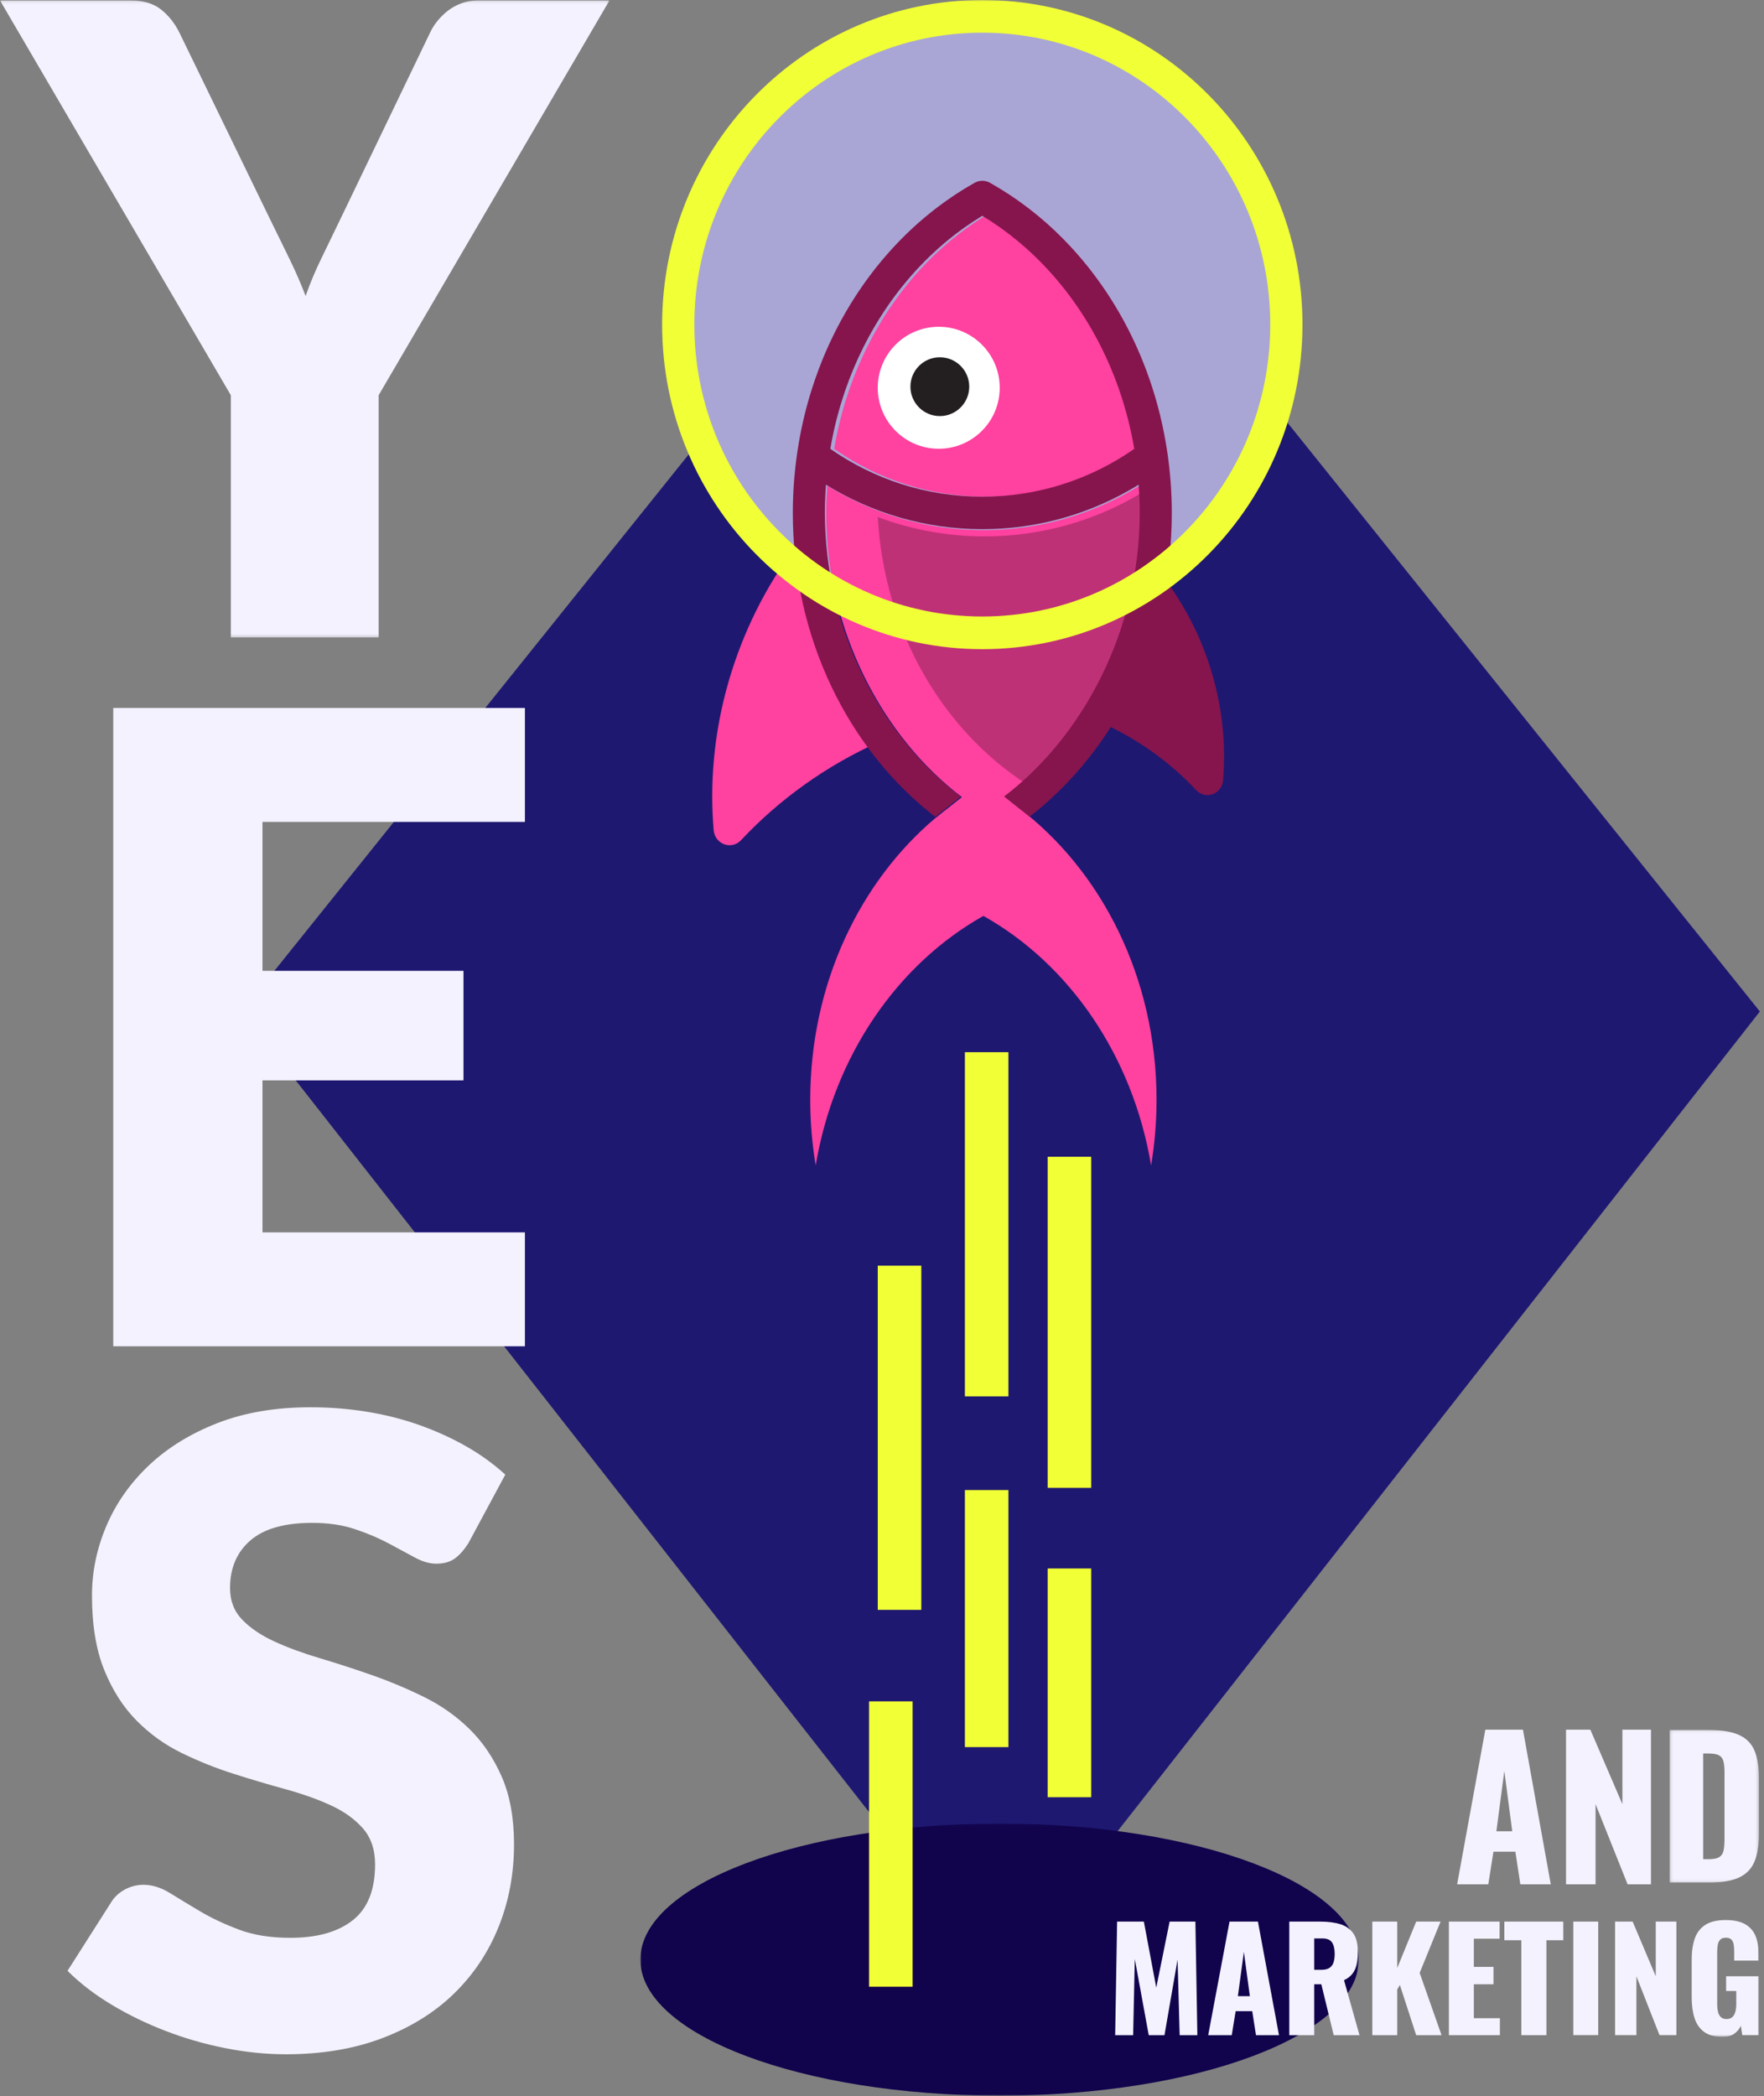
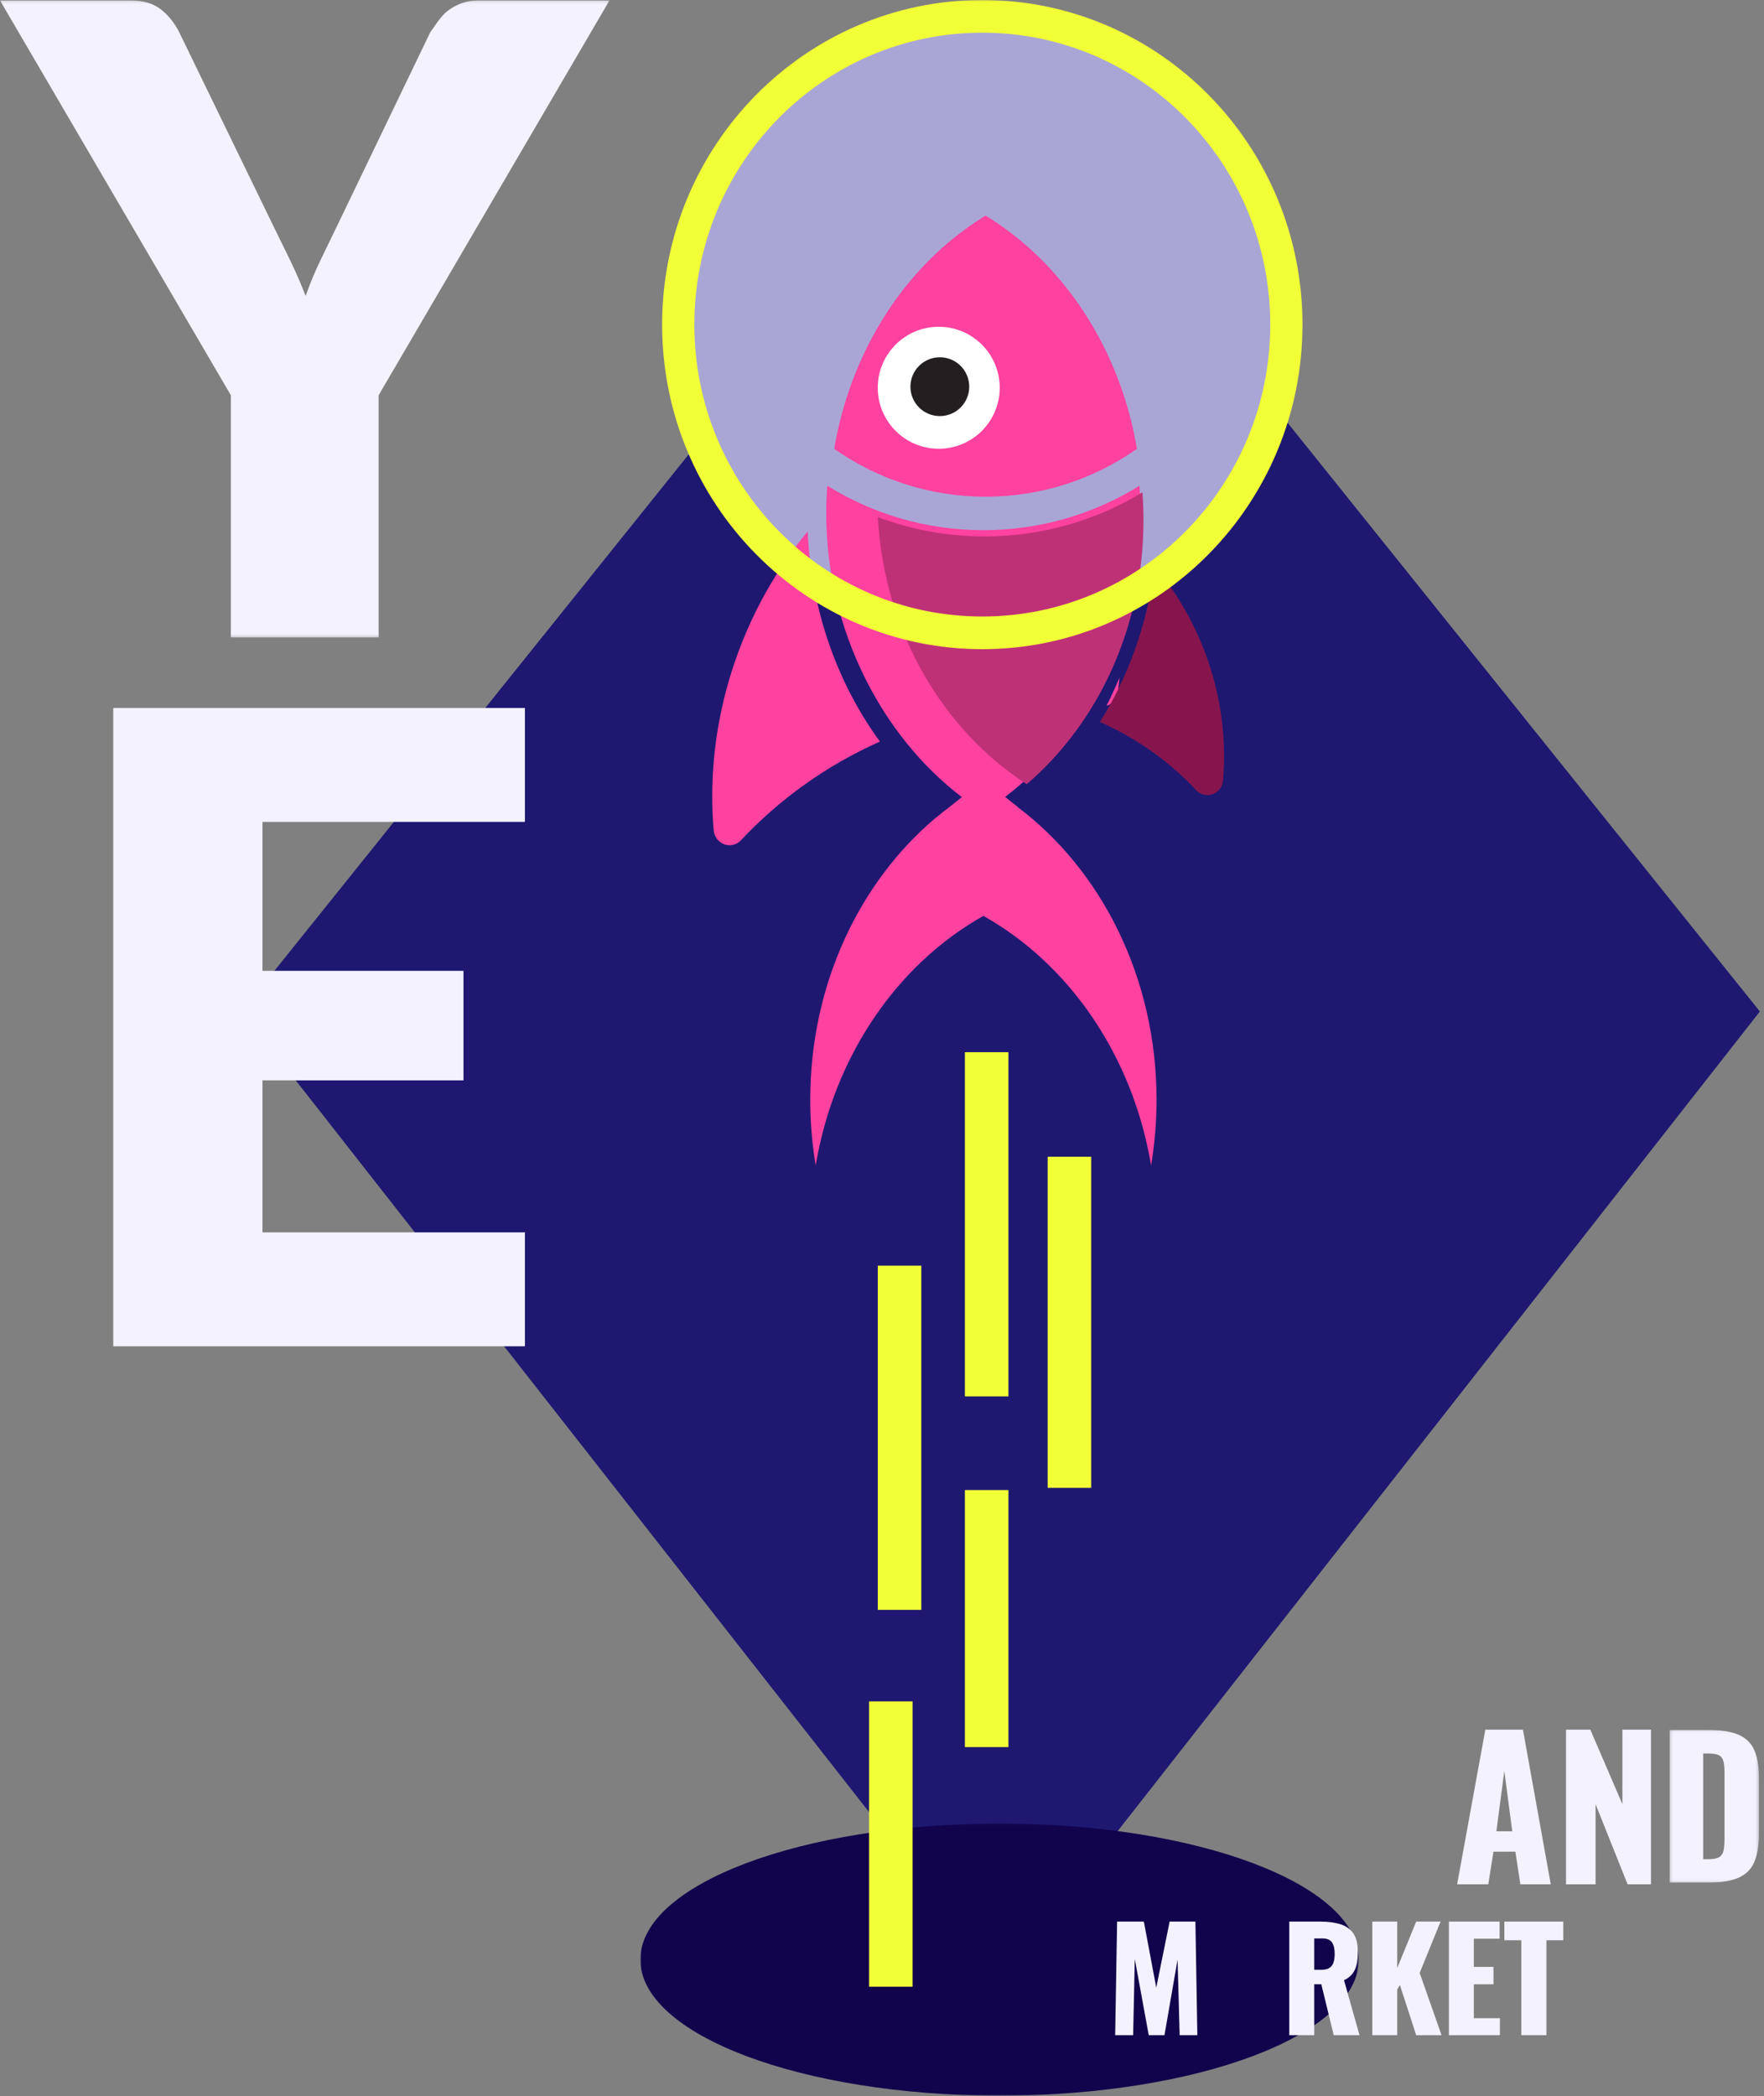
<svg xmlns="http://www.w3.org/2000/svg" xmlns:xlink="http://www.w3.org/1999/xlink" width="622px" height="739px" viewBox="0 0 622 739" version="1.1">
  <rect x="0" y="0" width="622" height="739" fill="#808080" stroke="none" />
  <title>Group 4</title>
  <defs>
    <polygon id="path-1" points="0 0.148 214.91 0.148 214.91 224.738 0 224.738" />
    <polygon id="path-3" points="0 0.075 253.325 0.075 253.325 96 0 96" />
    <polygon id="path-5" points="0 738.816 253.44 738.816 253.44 0 0 0" />
    <polygon id="path-7" points="0.208 0.086 31.706 0.086 31.706 53.909 0.208 53.909" />
-     <polygon id="path-9" points="0 108.288 227.009 108.288 227.009 0.086 0 0.086" />
  </defs>
  <g id="Page-1" stroke="none" stroke-width="1" fill="none" fill-rule="evenodd">
    <g id="Closing-Card-01" transform="translate(-128, -171)">
      <g id="Group-4" transform="translate(128, 171)">
        <polygon id="Fill-1" fill="#1E1871" points="85.248 356.597 352.896 698.112 620.544 356.597 352.896 23.04" />
        <g id="Group-8">
          <g id="Group-3">
            <mask id="mask-2" fill="white">
              <use xlink:href="#path-1" />
            </mask>
            <g id="Clip-2" />
-             <path d="M133.509,139.341 L133.509,224.738 L81.4,224.738 L81.4,139.341 L-0,0.148 L45.942,0.148 C50.463,0.148 54.06,1.204 56.733,3.309 C59.405,5.417 61.563,8.113 63.209,11.402 L94.967,76.759 C97.535,82 99.9,86.831 102.059,91.249 C104.217,95.668 106.118,100.035 107.764,104.35 C109.305,99.934 111.155,95.513 113.313,91.094 C115.471,86.677 117.784,81.898 120.251,76.759 L151.7,11.402 C152.317,10.067 153.166,8.731 154.244,7.393 C155.323,6.06 156.558,4.85 157.945,3.771 C159.333,2.693 160.925,1.821 162.724,1.151 C164.521,0.483 166.501,0.148 168.66,0.148 L214.91,0.148 L133.509,139.341 Z" id="Fill-1" fill="#F4F2FE" mask="url(#mask-2)" />
+             <path d="M133.509,139.341 L133.509,224.738 L81.4,224.738 L81.4,139.341 L-0,0.148 L45.942,0.148 C50.463,0.148 54.06,1.204 56.733,3.309 C59.405,5.417 61.563,8.113 63.209,11.402 L94.967,76.759 C97.535,82 99.9,86.831 102.059,91.249 C104.217,95.668 106.118,100.035 107.764,104.35 C109.305,99.934 111.155,95.513 113.313,91.094 C115.471,86.677 117.784,81.898 120.251,76.759 L151.7,11.402 C155.323,6.06 156.558,4.85 157.945,3.771 C159.333,2.693 160.925,1.821 162.724,1.151 C164.521,0.483 166.501,0.148 168.66,0.148 L214.91,0.148 L133.509,139.341 Z" id="Fill-1" fill="#F4F2FE" mask="url(#mask-2)" />
          </g>
          <polygon id="Fill-4" fill="#F4F2FE" points="185.088 249.6 185.088 289.757 92.55 289.757 92.55 342.267 163.423 342.267 163.423 380.877 92.55 380.877 92.55 434.469 185.088 434.469 185.088 474.624 39.936 474.624 39.936 249.6" />
-           <path d="M165.227,543.921 C163.685,546.373 162.068,548.212 160.373,549.436 C158.679,550.663 156.496,551.275 153.826,551.275 C151.462,551.275 148.921,550.536 146.201,549.054 C143.478,547.575 140.397,545.913 136.958,544.075 C133.516,542.237 129.587,540.578 125.174,539.097 C120.756,537.618 115.723,536.876 110.077,536.876 C100.318,536.876 93.054,538.943 88.278,543.079 C83.503,547.215 81.114,552.806 81.114,559.854 C81.114,564.349 82.552,568.076 85.428,571.037 C88.302,573.999 92.076,576.55 96.75,578.695 C101.422,580.84 106.764,582.808 112.772,584.593 C118.78,586.381 124.915,588.373 131.181,590.568 C137.443,592.765 143.582,595.343 149.59,598.304 C155.598,601.266 160.937,605.044 165.611,609.639 C170.283,614.235 174.058,619.826 176.933,626.414 C179.809,633 181.248,640.943 181.248,650.234 C181.248,660.55 179.45,670.202 175.856,679.187 C172.26,688.174 167.049,696.014 160.22,702.702 C153.388,709.391 144.968,714.649 134.956,718.479 C124.942,722.309 113.566,724.224 100.834,724.224 C93.848,724.224 86.737,723.509 79.498,722.079 C72.257,720.651 65.248,718.633 58.468,716.028 C51.69,713.424 45.321,710.336 39.366,706.76 C33.409,703.187 28.222,699.205 23.808,694.811 L39.213,670.608 C40.341,668.77 41.932,667.29 43.989,666.165 C46.042,665.044 48.249,664.48 50.612,664.48 C53.693,664.48 56.798,665.453 59.933,667.392 C63.064,669.332 66.607,671.477 70.562,673.825 C74.515,676.175 79.059,678.32 84.195,680.259 C89.33,682.199 95.388,683.169 102.373,683.169 C111.82,683.169 119.165,681.102 124.403,676.965 C129.641,672.829 132.259,666.268 132.259,657.28 C132.259,652.073 130.821,647.836 127.947,644.567 C125.07,641.3 121.295,638.592 116.623,636.448 C111.948,634.303 106.634,632.415 100.679,630.779 C94.721,629.146 88.61,627.333 82.347,625.341 C76.082,623.35 69.969,620.899 64.014,617.988 C58.057,615.078 52.742,611.248 48.07,606.499 C43.397,601.75 39.622,595.829 36.748,588.729 C33.871,581.632 32.435,572.874 32.435,562.458 C32.435,554.085 34.13,545.913 37.518,537.948 C40.907,529.982 45.887,522.885 52.461,516.654 C59.032,510.427 67.095,505.448 76.646,501.719 C86.197,497.992 97.137,496.128 109.46,496.128 C116.339,496.128 123.04,496.664 129.563,497.735 C136.084,498.808 142.273,500.393 148.127,502.485 C153.981,504.58 159.45,507.08 164.533,509.99 C169.616,512.902 174.162,516.196 178.167,519.872 L165.227,543.921 Z" id="Fill-6" fill="#F4F2FE" />
        </g>
        <g id="Group-23" transform="translate(225.792, 0)">
          <g id="Group-3" transform="translate(0, 642.816)">
            <mask id="mask-4" fill="white">
              <use xlink:href="#path-3" />
            </mask>
            <g id="Clip-2" />
            <path d="M-6.5151671e-05,48.037 C-6.5151671e-05,74.526 56.709,96 126.663,96 C196.616,96 253.325,74.526 253.325,48.037 C253.325,21.548 196.616,0.075 126.663,0.075 C56.709,0.075 -6.5151671e-05,21.548 -6.5151671e-05,48.037" id="Fill-1" fill="#11034C" mask="url(#mask-4)" />
          </g>
          <path d="M228.096,115.2 C228.096,175.006 179.958,223.488 120.576,223.488 C61.194,223.488 13.056,175.006 13.056,115.2 C13.056,55.394 61.194,6.912 120.576,6.912 C179.958,6.912 228.096,55.394 228.096,115.2" id="Fill-4" fill="#A9A6D5" />
          <mask id="mask-6" fill="white">
            <use xlink:href="#path-5" />
          </mask>
          <g id="Clip-7" />
          <polygon id="Fill-6" fill="#F1FF36" mask="url(#mask-6)" points="114.432 615.936 129.792 615.936 129.792 525.312 114.432 525.312" />
          <polygon id="Fill-8" fill="#F1FF36" mask="url(#mask-6)" points="83.712 567.552 99.072 567.552 99.072 446.208 83.712 446.208" />
-           <polygon id="Fill-9" fill="#F1FF36" mask="url(#mask-6)" points="143.616 633.6 158.976 633.6 158.976 552.96 143.616 552.96" />
          <polygon id="Fill-10" fill="#F1FF36" mask="url(#mask-6)" points="143.616 524.544 158.976 524.544 158.976 407.808 143.616 407.808" />
          <polygon id="Fill-11" fill="#F1FF36" mask="url(#mask-6)" points="80.64 700.416 96 700.416 96 599.808 80.64 599.808" />
          <polygon id="Fill-12" fill="#F1FF36" mask="url(#mask-6)" points="114.432 492.288 129.792 492.288 129.792 370.944 114.432 370.944" />
          <path d="M175.104,158.236 C173.891,151.062 172.112,144.124 169.821,137.48 L169.766,137.317 C167.512,130.809 164.768,124.586 161.589,118.704 L161.42,118.389 C160.947,117.52 160.463,116.661 159.971,115.805 C159.87,115.632 159.769,115.458 159.668,115.284 C159.186,114.456 158.696,113.635 158.196,112.823 C158.091,112.652 157.984,112.483 157.879,112.314 C157.364,111.486 156.844,110.665 156.312,109.853 L156.172,109.644 C154.473,107.067 152.682,104.575 150.811,102.167 C150.675,101.993 150.542,101.814 150.405,101.64 C149.93,101.035 149.444,100.443 148.958,99.85 C148.683,99.515 148.41,99.179 148.132,98.847 C147.688,98.318 147.237,97.796 146.785,97.276 C146.449,96.891 146.112,96.507 145.771,96.126 C145.345,95.65 144.917,95.178 144.485,94.71 C144.093,94.287 143.697,93.87 143.299,93.453 C142.898,93.033 142.497,92.612 142.089,92.199 C141.609,91.712 141.122,91.234 140.634,90.757 C140.295,90.425 139.958,90.088 139.614,89.76 C138.779,88.964 137.934,88.18 137.077,87.414 L136.695,87.083 C135.938,86.411 135.173,85.75 134.399,85.104 C134.125,84.874 133.847,84.653 133.571,84.428 C132.935,83.905 132.295,83.389 131.648,82.883 C131.336,82.64 131.02,82.4 130.705,82.161 C130.08,81.683 129.452,81.213 128.817,80.753 C128.493,80.517 128.169,80.282 127.842,80.051 C127.197,79.593 126.544,79.143 125.889,78.7 C125.573,78.487 125.259,78.272 124.941,78.063 C124.236,77.598 123.523,77.146 122.808,76.7 C122.535,76.529 122.265,76.354 121.99,76.186 L121.728,76.032 L121.459,76.19 C121.194,76.351 120.934,76.522 120.67,76.686 C119.945,77.138 119.223,77.596 118.508,78.067 C118.196,78.272 117.887,78.485 117.577,78.695 C116.916,79.14 116.258,79.593 115.607,80.055 C115.285,80.284 114.965,80.515 114.647,80.747 C114.007,81.212 113.372,81.686 112.742,82.167 C112.431,82.405 112.12,82.64 111.812,82.881 C111.162,83.389 110.517,83.908 109.877,84.433 C109.604,84.656 109.329,84.874 109.06,85.101 C108.279,85.753 107.508,86.42 106.744,87.097 L106.381,87.412 C105.522,88.18 104.675,88.965 103.838,89.763 C103.502,90.083 103.172,90.415 102.839,90.74 C102.343,91.224 101.849,91.709 101.361,92.204 C100.96,92.612 100.564,93.028 100.168,93.442 C99.765,93.865 99.363,94.287 98.966,94.717 C98.538,95.179 98.114,95.646 97.694,96.116 C97.348,96.502 97.004,96.894 96.663,97.286 C96.214,97.801 95.768,98.318 95.328,98.843 C95.045,99.179 94.768,99.522 94.489,99.862 C94.008,100.447 93.527,101.034 93.058,101.632 C92.905,101.825 92.757,102.024 92.606,102.219 C90.762,104.594 88.995,107.052 87.318,109.593 L87.137,109.864 C86.614,110.662 86.102,111.471 85.596,112.283 C85.481,112.469 85.365,112.652 85.251,112.839 C84.759,113.639 84.276,114.448 83.8,115.263 C83.691,115.451 83.582,115.64 83.474,115.828 C82.989,116.669 82.512,117.516 82.045,118.373 L81.849,118.738 C79.211,123.624 76.87,128.744 74.863,134.071 L74.837,134.139 C74.445,135.181 74.068,136.229 73.702,137.286 L73.624,137.51 C73.259,138.572 72.905,139.64 72.566,140.716 L72.55,140.767 C70.776,146.403 69.367,152.238 68.352,158.236 C83.535,168.874 101.89,175.101 121.728,175.104 C141.566,175.101 159.923,168.873 175.104,158.236" id="Fill-13" fill="#FF419F" mask="url(#mask-6)" />
          <path d="M132.969,284.462 C132.984,284.452 132.997,284.441 133.011,284.431 L128.632,280.957 C156.452,259.806 176.374,222.313 176.367,181.195 C176.367,177.849 176.231,174.538 175.991,171.264 C159.958,181.177 141.106,186.916 120.96,186.914 C100.813,186.916 81.961,181.177 65.929,171.264 C65.689,174.538 65.552,177.849 65.552,181.195 C65.545,222.355 85.506,259.88 113.369,281.02 L109.031,284.462 C107.461,285.643 105.925,286.877 104.413,288.145 C104.4,288.134 104.387,288.124 104.373,288.114 C77.398,310.717 59.904,346.907 59.904,387.73 C59.904,395.643 60.572,403.379 61.827,410.88 C68.297,372.224 90.654,339.905 120.96,322.899 C151.266,339.905 173.623,372.224 180.093,410.88 C181.348,403.379 182.016,395.643 182.016,387.73 C182.016,344.639 162.53,306.698 132.969,284.462" id="Fill-14" fill="#FF419F" mask="url(#mask-6)" />
          <path d="M177.408,183.426 C177.408,180.104 177.27,176.819 177.027,173.568 C160.816,183.409 141.753,189.105 121.382,189.102 C108.128,189.104 95.434,186.68 83.712,182.284 C85.968,222.525 106.509,257.261 136.237,276.48 C161.171,255.086 177.415,221.427 177.408,183.426" id="Fill-15" fill="#BF3177" mask="url(#mask-6)" />
          <path d="M164.352,248.832 C166.443,248.282 168.116,246.351 168.426,243.822 C168.63,242.162 168.808,240.504 168.96,238.848 C167.538,242.268 166.002,245.599 164.352,248.832" id="Fill-16" fill="#FF419F" mask="url(#mask-6)" />
          <path d="M58.991,187.392 C49.549,198.729 41.617,211.937 35.754,226.72 C28.691,244.542 25.343,262.905 25.344,280.726 C25.343,284.744 25.513,288.737 25.851,292.692 C26.044,294.957 27.499,296.892 29.577,297.651 C31.655,298.409 33.965,297.848 35.497,296.214 C48.898,281.909 65.454,269.925 84.48,261.428 C69.669,241.194 60.307,215.528 58.991,187.392" id="Fill-17" fill="#FF419F" mask="url(#mask-6)" />
          <path d="M198.47,228.374 C194.181,217.539 188.318,207.901 181.329,199.68 C178.812,219.967 172.028,238.665 162.048,254.527 C175.257,260.371 186.734,268.665 196.001,278.579 C197.504,280.187 199.774,280.739 201.814,279.991 C203.853,279.244 205.28,277.336 205.468,275.109 C205.703,272.311 205.824,269.482 205.824,266.632 C205.825,254.002 203.458,240.992 198.47,228.374" id="Fill-18" fill="#86154D" mask="url(#mask-6)" />
          <path d="M126.72,136.704 C126.72,148.58 117.092,158.208 105.216,158.208 C93.34,158.208 83.712,148.58 83.712,136.704 C83.712,124.828 93.34,115.2 105.216,115.2 C117.092,115.2 126.72,124.828 126.72,136.704" id="Fill-19" fill="#FFFFFF" mask="url(#mask-6)" />
          <path d="M115.968,136.32 C115.968,142.046 111.326,146.688 105.6,146.688 C99.874,146.688 95.232,142.046 95.232,136.32 C95.232,130.594 99.874,125.952 105.6,125.952 C111.326,125.952 115.968,130.594 115.968,136.32" id="Fill-20" fill="#231F20" mask="url(#mask-6)" />
-           <path d="M120.576,175.101 C100.659,175.098 82.232,168.875 66.989,158.243 C68.008,152.25 69.422,146.418 71.204,140.786 L71.22,140.735 C71.56,139.659 71.916,138.592 72.282,137.531 L72.36,137.307 C72.728,136.251 73.107,135.204 73.5,134.162 L73.526,134.094 C75.541,128.771 77.891,123.654 80.54,118.771 L80.736,118.406 C81.205,117.55 81.683,116.703 82.17,115.863 C82.279,115.675 82.389,115.486 82.499,115.299 C82.975,114.484 83.461,113.676 83.954,112.876 C84.069,112.689 84.186,112.506 84.302,112.32 C84.809,111.509 85.323,110.7 85.848,109.902 L86.03,109.632 C87.713,107.093 89.487,104.636 91.339,102.262 C91.491,102.068 91.639,101.869 91.792,101.676 C92.264,101.078 92.746,100.492 93.229,99.907 C93.509,99.567 93.788,99.225 94.071,98.889 C94.513,98.364 94.962,97.848 95.412,97.333 C95.754,96.941 96.099,96.549 96.447,96.163 C96.869,95.693 97.294,95.227 97.724,94.766 C98.122,94.336 98.526,93.914 98.93,93.491 C99.328,93.077 99.726,92.661 100.129,92.255 C100.618,91.759 101.114,91.275 101.612,90.791 C101.947,90.466 102.277,90.135 102.615,89.814 C103.456,89.017 104.305,88.232 105.168,87.466 L105.533,87.151 C106.3,86.473 107.074,85.808 107.857,85.155 C108.128,84.929 108.404,84.711 108.678,84.488 C109.321,83.964 109.967,83.444 110.621,82.937 C110.93,82.696 111.242,82.461 111.554,82.223 C112.187,81.743 112.824,81.269 113.466,80.805 C113.786,80.572 114.107,80.341 114.43,80.113 C115.085,79.652 115.744,79.198 116.408,78.753 C116.72,78.543 117.03,78.331 117.343,78.126 C118.061,77.655 118.785,77.197 119.513,76.746 C119.778,76.582 120.04,76.411 120.306,76.25 L120.576,76.092 L120.839,76.246 C121.115,76.414 121.385,76.589 121.66,76.76 C122.378,77.206 123.094,77.658 123.802,78.122 C124.121,78.331 124.436,78.546 124.753,78.759 C125.411,79.201 126.066,79.652 126.714,80.109 C127.042,80.34 127.367,80.575 127.693,80.81 C128.33,81.27 128.961,81.74 129.588,82.217 C129.905,82.457 130.221,82.696 130.534,82.939 C131.185,83.444 131.827,83.961 132.466,84.483 C132.743,84.708 133.022,84.929 133.297,85.158 C134.074,85.805 134.841,86.465 135.602,87.137 L135.985,87.467 C136.846,88.232 137.694,89.015 138.532,89.811 C138.878,90.139 139.216,90.476 139.556,90.808 C140.046,91.285 140.535,91.762 141.017,92.249 C141.426,92.661 141.829,93.083 142.232,93.503 C142.631,93.919 143.028,94.336 143.422,94.759 C143.856,95.226 144.286,95.698 144.713,96.173 C145.055,96.554 145.394,96.939 145.731,97.323 C146.185,97.842 146.638,98.364 147.083,98.893 C147.363,99.225 147.637,99.561 147.913,99.895 C148.401,100.488 148.889,101.08 149.366,101.684 C149.504,101.858 149.637,102.037 149.773,102.21 C151.652,104.617 153.45,107.107 155.156,109.683 L155.296,109.891 C155.83,110.703 156.352,111.524 156.869,112.351 C156.975,112.52 157.082,112.689 157.188,112.86 C157.689,113.672 158.181,114.491 158.665,115.32 C158.767,115.493 158.868,115.667 158.969,115.84 C159.463,116.695 159.949,117.554 160.424,118.423 L160.594,118.738 C163.785,124.615 166.54,130.834 168.803,137.338 L168.858,137.501 C171.158,144.141 172.944,151.075 174.162,158.243 C158.921,168.874 140.492,175.098 120.576,175.101 M185.904,160.069 L185.9,160.026 L185.863,159.788 C184.552,150.742 182.411,142.006 179.527,133.68 L179.488,133.569 C177.031,126.497 174.039,119.724 170.563,113.312 C170.474,113.148 170.387,112.983 170.298,112.821 C169.803,111.917 169.298,111.022 168.785,110.133 C168.639,109.882 168.492,109.631 168.345,109.379 C167.85,108.534 167.348,107.695 166.834,106.864 C166.666,106.592 166.495,106.322 166.325,106.051 C165.81,105.229 165.293,104.412 164.761,103.606 C164.612,103.38 164.458,103.157 164.307,102.932 C162.613,100.393 160.837,97.926 158.984,95.534 C158.702,95.172 158.426,94.803 158.141,94.445 C157.684,93.866 157.216,93.301 156.749,92.731 C156.377,92.278 156.005,91.824 155.627,91.376 C155.185,90.853 154.737,90.336 154.287,89.821 C153.865,89.337 153.44,88.858 153.011,88.38 C152.579,87.9 152.145,87.425 151.708,86.955 C151.235,86.445 150.756,85.943 150.276,85.444 C149.863,85.014 149.452,84.583 149.035,84.162 C148.471,83.591 147.898,83.034 147.325,82.478 C146.975,82.138 146.63,81.792 146.276,81.456 C145.348,80.576 144.41,79.71 143.456,78.862 C143.297,78.72 143.132,78.585 142.971,78.443 C142.154,77.724 141.33,77.014 140.495,76.319 C140.166,76.045 139.83,75.779 139.498,75.509 C138.821,74.958 138.141,74.411 137.453,73.876 C137.078,73.584 136.699,73.297 136.32,73.01 C135.657,72.508 134.99,72.011 134.318,71.523 C133.929,71.242 133.538,70.962 133.146,70.685 C132.457,70.199 131.764,69.724 131.066,69.254 C130.688,68.999 130.311,68.741 129.93,68.492 C129.166,67.991 128.395,67.503 127.619,67.021 C127.298,66.82 126.98,66.615 126.655,66.419 C125.554,65.747 124.442,65.092 123.319,64.46 C122.041,63.744 120.552,63.565 119.168,63.923 C118.707,64.044 118.258,64.222 117.832,64.46 C116.711,65.091 115.601,65.744 114.501,66.415 C114.167,66.618 113.837,66.832 113.505,67.039 C112.743,67.513 111.983,67.991 111.232,68.484 C110.842,68.741 110.455,69.005 110.067,69.266 C109.379,69.729 108.694,70.199 108.015,70.678 C107.617,70.96 107.22,71.245 106.824,71.531 C106.158,72.014 105.497,72.506 104.84,73.003 C104.457,73.294 104.074,73.582 103.695,73.879 C103.011,74.411 102.336,74.953 101.664,75.5 C101.326,75.775 100.987,76.045 100.652,76.322 C99.821,77.014 99,77.721 98.186,78.437 C98.023,78.58 97.857,78.718 97.695,78.862 C96.742,79.71 95.804,80.575 94.877,81.455 C94.523,81.791 94.178,82.136 93.827,82.476 C93.253,83.034 92.678,83.594 92.114,84.165 C91.699,84.583 91.293,85.01 90.884,85.435 C90.399,85.939 89.917,86.445 89.439,86.958 C89.004,87.426 88.574,87.9 88.145,88.376 C87.712,88.856 87.284,89.34 86.858,89.829 C86.412,90.339 85.968,90.851 85.53,91.37 C85.147,91.824 84.77,92.284 84.392,92.744 C83.93,93.306 83.466,93.869 83.012,94.443 C82.721,94.809 82.438,95.185 82.151,95.556 C80.316,97.925 78.557,100.368 76.878,102.882 C76.714,103.128 76.545,103.37 76.383,103.618 C75.862,104.41 75.354,105.21 74.849,106.016 C74.667,106.304 74.485,106.592 74.305,106.883 C73.802,107.7 73.309,108.524 72.822,109.354 C72.664,109.622 72.507,109.891 72.352,110.16 C71.848,111.033 71.352,111.911 70.866,112.797 C70.764,112.983 70.665,113.171 70.564,113.358 C67.681,118.68 65.131,124.252 62.944,130.035 L62.937,130.05 C62.502,131.202 62.084,132.362 61.678,133.529 L61.613,133.717 C61.207,134.888 60.816,136.068 60.44,137.254 L60.436,137.264 C58.516,143.335 56.986,149.608 55.879,156.05 L55.86,156.156 C55.657,157.342 55.471,158.537 55.297,159.735 L55.251,160.026 L55.247,160.079 C54.282,166.842 53.76,173.769 53.76,180.831 C53.768,225.197 73.549,264.46 104.002,288 C105.516,286.729 107.054,285.493 108.627,284.309 L112.973,280.86 C85.063,259.677 65.068,222.075 65.076,180.831 C65.076,177.478 65.213,174.161 65.453,170.88 C81.512,180.813 100.396,186.564 120.576,186.562 C140.756,186.564 159.639,180.813 175.699,170.88 C175.939,174.161 176.076,177.478 176.076,180.831 C176.083,222.033 156.128,259.603 128.261,280.797 L132.686,284.309 C134.232,285.473 135.746,286.685 137.234,287.933 C167.64,264.386 187.384,225.156 187.392,180.831 C187.39,173.766 186.87,166.835 185.904,160.069" id="Fill-21" fill="#86154D" mask="url(#mask-6)" />
          <path d="M227.79,114.433 L222.108,114.433 C222.104,142.87 210.752,168.561 192.369,187.203 C173.978,205.835 148.631,217.342 120.576,217.345 C92.521,217.342 67.174,205.835 48.783,187.203 C30.4,168.561 19.048,142.87 19.044,114.433 C19.048,85.995 30.4,60.303 48.783,41.662 C67.174,23.029 92.521,11.522 120.576,11.519 C148.631,11.522 173.978,23.029 192.369,41.662 C210.752,60.303 222.104,85.995 222.108,114.433 L227.79,114.433 L233.472,114.433 C233.476,82.851 220.827,54.206 200.406,33.516 C179.993,12.817 151.733,-0.003 120.576,0 C89.419,-0.003 61.159,12.817 40.746,33.516 C20.325,54.206 7.676,82.851 7.68,114.433 C7.676,146.014 20.325,174.659 40.746,195.349 C61.159,216.047 89.419,228.867 120.576,228.864 C151.733,228.867 179.993,216.047 200.406,195.349 C220.827,174.659 233.475,146.014 233.472,114.433 L227.79,114.433 Z" id="Fill-22" fill="#F1FF36" mask="url(#mask-6)" />
        </g>
        <g id="Group-23" transform="translate(393.216, 609.792)">
          <path d="M130.522,0 L120.576,54.528 L131.563,54.528 L133.382,43.017 L141.118,43.017 L142.874,54.528 L153.6,54.528 L143.784,0 L130.522,0 Z M137.218,14.541 L140.013,35.814 L134.422,35.814 L137.218,14.541 Z" id="Fill-1" fill="#F4F2FE" />
          <polygon id="Fill-2" fill="#F4F2FE" points="178.853 0 178.853 26.254 167.553 0 158.976 0 158.976 54.528 169.391 54.528 169.391 26.254 180.691 54.528 188.928 54.528 188.928 0" />
          <g id="Group-22">
            <g id="Group-5" transform="translate(195.302, 0)">
              <mask id="mask-8" fill="white">
                <use xlink:href="#path-7" />
              </mask>
              <g id="Clip-4" />
              <path d="M12.028,45.67 L13.878,45.67 C15.682,45.67 16.981,45.404 17.773,44.873 C18.566,44.341 19.061,43.544 19.259,42.48 C19.458,41.417 19.556,40.088 19.556,38.493 L19.556,15.037 C19.556,13.442 19.435,12.157 19.193,11.183 C18.95,10.208 18.434,9.499 17.642,9.056 C16.849,8.615 15.571,8.392 13.811,8.392 L12.028,8.392 L12.028,45.67 Z M0.208,53.909 L0.208,0.086 L13.745,0.086 C18.411,0.086 22.043,0.673 24.641,1.846 C27.238,3.021 29.065,4.859 30.122,7.361 C31.178,9.866 31.706,13.11 31.706,17.097 L31.706,36.632 C31.706,40.665 31.178,43.953 30.122,46.5 C29.065,49.049 27.25,50.92 24.674,52.115 C22.099,53.312 18.5,53.909 13.878,53.909 L0.208,53.909 Z" id="Fill-3" fill="#F4F2FE" mask="url(#mask-8)" />
            </g>
            <polygon id="Fill-6" fill="#F4F2FE" points="2.16521539e-05 107.695 0.687 67.661 10.118 67.661 14.489 90.94 19.204 67.661 28.291 67.661 28.978 107.695 22.741 107.695 22.004 81.055 17.387 107.695 11.837 107.695 6.925 80.858 6.336 107.695" />
-             <path d="M43.271,93.955 L47.495,93.955 L45.383,78.337 L43.271,93.955 Z M32.809,107.695 L40.324,67.661 L50.344,67.661 L57.76,107.695 L49.656,107.695 L48.33,99.243 L42.486,99.243 L41.11,107.695 L32.809,107.695 Z" id="Fill-8" fill="#F4F2FE" />
            <path d="M70.187,84.663 L72.643,84.663 C73.887,84.663 74.853,84.44 75.541,83.996 C76.228,83.551 76.711,82.909 76.989,82.068 C77.268,81.228 77.407,80.214 77.407,79.029 C77.407,77.316 77.095,75.981 76.474,75.025 C75.851,74.069 74.706,73.592 73.036,73.592 L70.187,73.592 L70.187,84.663 Z M61.395,107.695 L61.395,67.661 L72.348,67.661 C75.033,67.661 77.358,67.958 79.322,68.551 C81.288,69.144 82.817,70.206 83.915,71.739 C85.012,73.271 85.561,75.437 85.561,78.238 C85.561,79.885 85.429,81.352 85.168,82.637 C84.905,83.922 84.422,85.034 83.719,85.972 C83.014,86.912 82.007,87.695 80.698,88.321 L86.15,107.695 L77.063,107.695 L72.692,89.753 L70.187,89.753 L70.187,107.695 L61.395,107.695 Z" id="Fill-10" fill="#F4F2FE" />
            <polygon id="Fill-12" fill="#F4F2FE" points="90.668 107.695 90.668 67.661 99.46 67.661 99.46 84.021 106.14 67.661 114.735 67.661 107.368 85.75 115.079 107.695 106.14 107.695 100.393 90.001 99.46 91.583 99.46 107.695" />
            <polygon id="Fill-14" fill="#F4F2FE" points="117.681 107.695 117.681 67.661 135.559 67.661 135.559 73.69 126.473 73.69 126.473 83.625 133.398 83.625 133.398 89.753 126.473 89.753 126.473 101.715 135.658 101.715 135.658 107.695" />
            <polygon id="Fill-16" fill="#F4F2FE" points="143.221 107.695 143.221 74.234 137.229 74.234 137.229 67.661 158.004 67.661 158.004 74.234 152.062 74.234 152.062 107.695" />
            <mask id="mask-10" fill="white">
              <use xlink:href="#path-9" />
            </mask>
            <g id="Clip-19" />
            <polygon id="Fill-18" fill="#F4F2FE" mask="url(#mask-10)" points="161.541 107.695 170.333 107.695 170.333 67.661 161.541 67.661" />
            <polygon id="Fill-20" fill="#F4F2FE" mask="url(#mask-10)" points="176.276 107.695 176.276 67.661 182.465 67.661 190.618 86.936 190.618 67.661 197.887 67.661 197.887 107.695 191.944 107.695 183.791 86.936 183.791 107.695" />
            <path d="M214.193,108.288 C211.443,108.288 209.273,107.711 207.685,106.559 C206.097,105.405 204.967,103.783 204.296,101.69 C203.624,99.598 203.289,97.185 203.289,94.449 L203.289,81.006 C203.289,78.172 203.649,75.717 204.37,73.641 C205.089,71.565 206.326,69.959 208.078,68.822 C209.829,67.685 212.212,67.117 215.224,67.117 C218.171,67.117 220.487,67.611 222.175,68.6 C223.861,69.589 225.063,70.956 225.785,72.703 C226.504,74.449 226.865,76.492 226.865,78.831 L226.865,81.401 L218.27,81.401 L218.27,78.139 C218.27,77.282 218.212,76.492 218.097,75.766 C217.982,75.042 217.721,74.457 217.312,74.012 C216.902,73.567 216.239,73.345 215.323,73.345 C214.372,73.345 213.685,73.601 213.26,74.111 C212.834,74.622 212.564,75.256 212.449,76.014 C212.334,76.772 212.277,77.563 212.277,78.386 L212.277,96.921 C212.277,97.81 212.367,98.643 212.548,99.416 C212.727,100.191 213.054,100.818 213.529,101.295 C214.004,101.772 214.684,102.011 215.568,102.011 C216.484,102.011 217.188,101.764 217.68,101.27 C218.171,100.776 218.515,100.133 218.712,99.342 C218.908,98.552 219.006,97.711 219.006,96.821 L219.006,92.126 L215.421,92.126 L215.421,86.936 L226.914,86.936 L226.914,107.695 L221.118,107.695 L220.627,104.384 C220.103,105.504 219.333,106.434 218.319,107.176 C217.304,107.917 215.928,108.288 214.193,108.288" id="Fill-21" fill="#F4F2FE" mask="url(#mask-10)" />
          </g>
        </g>
      </g>
    </g>
  </g>
</svg>